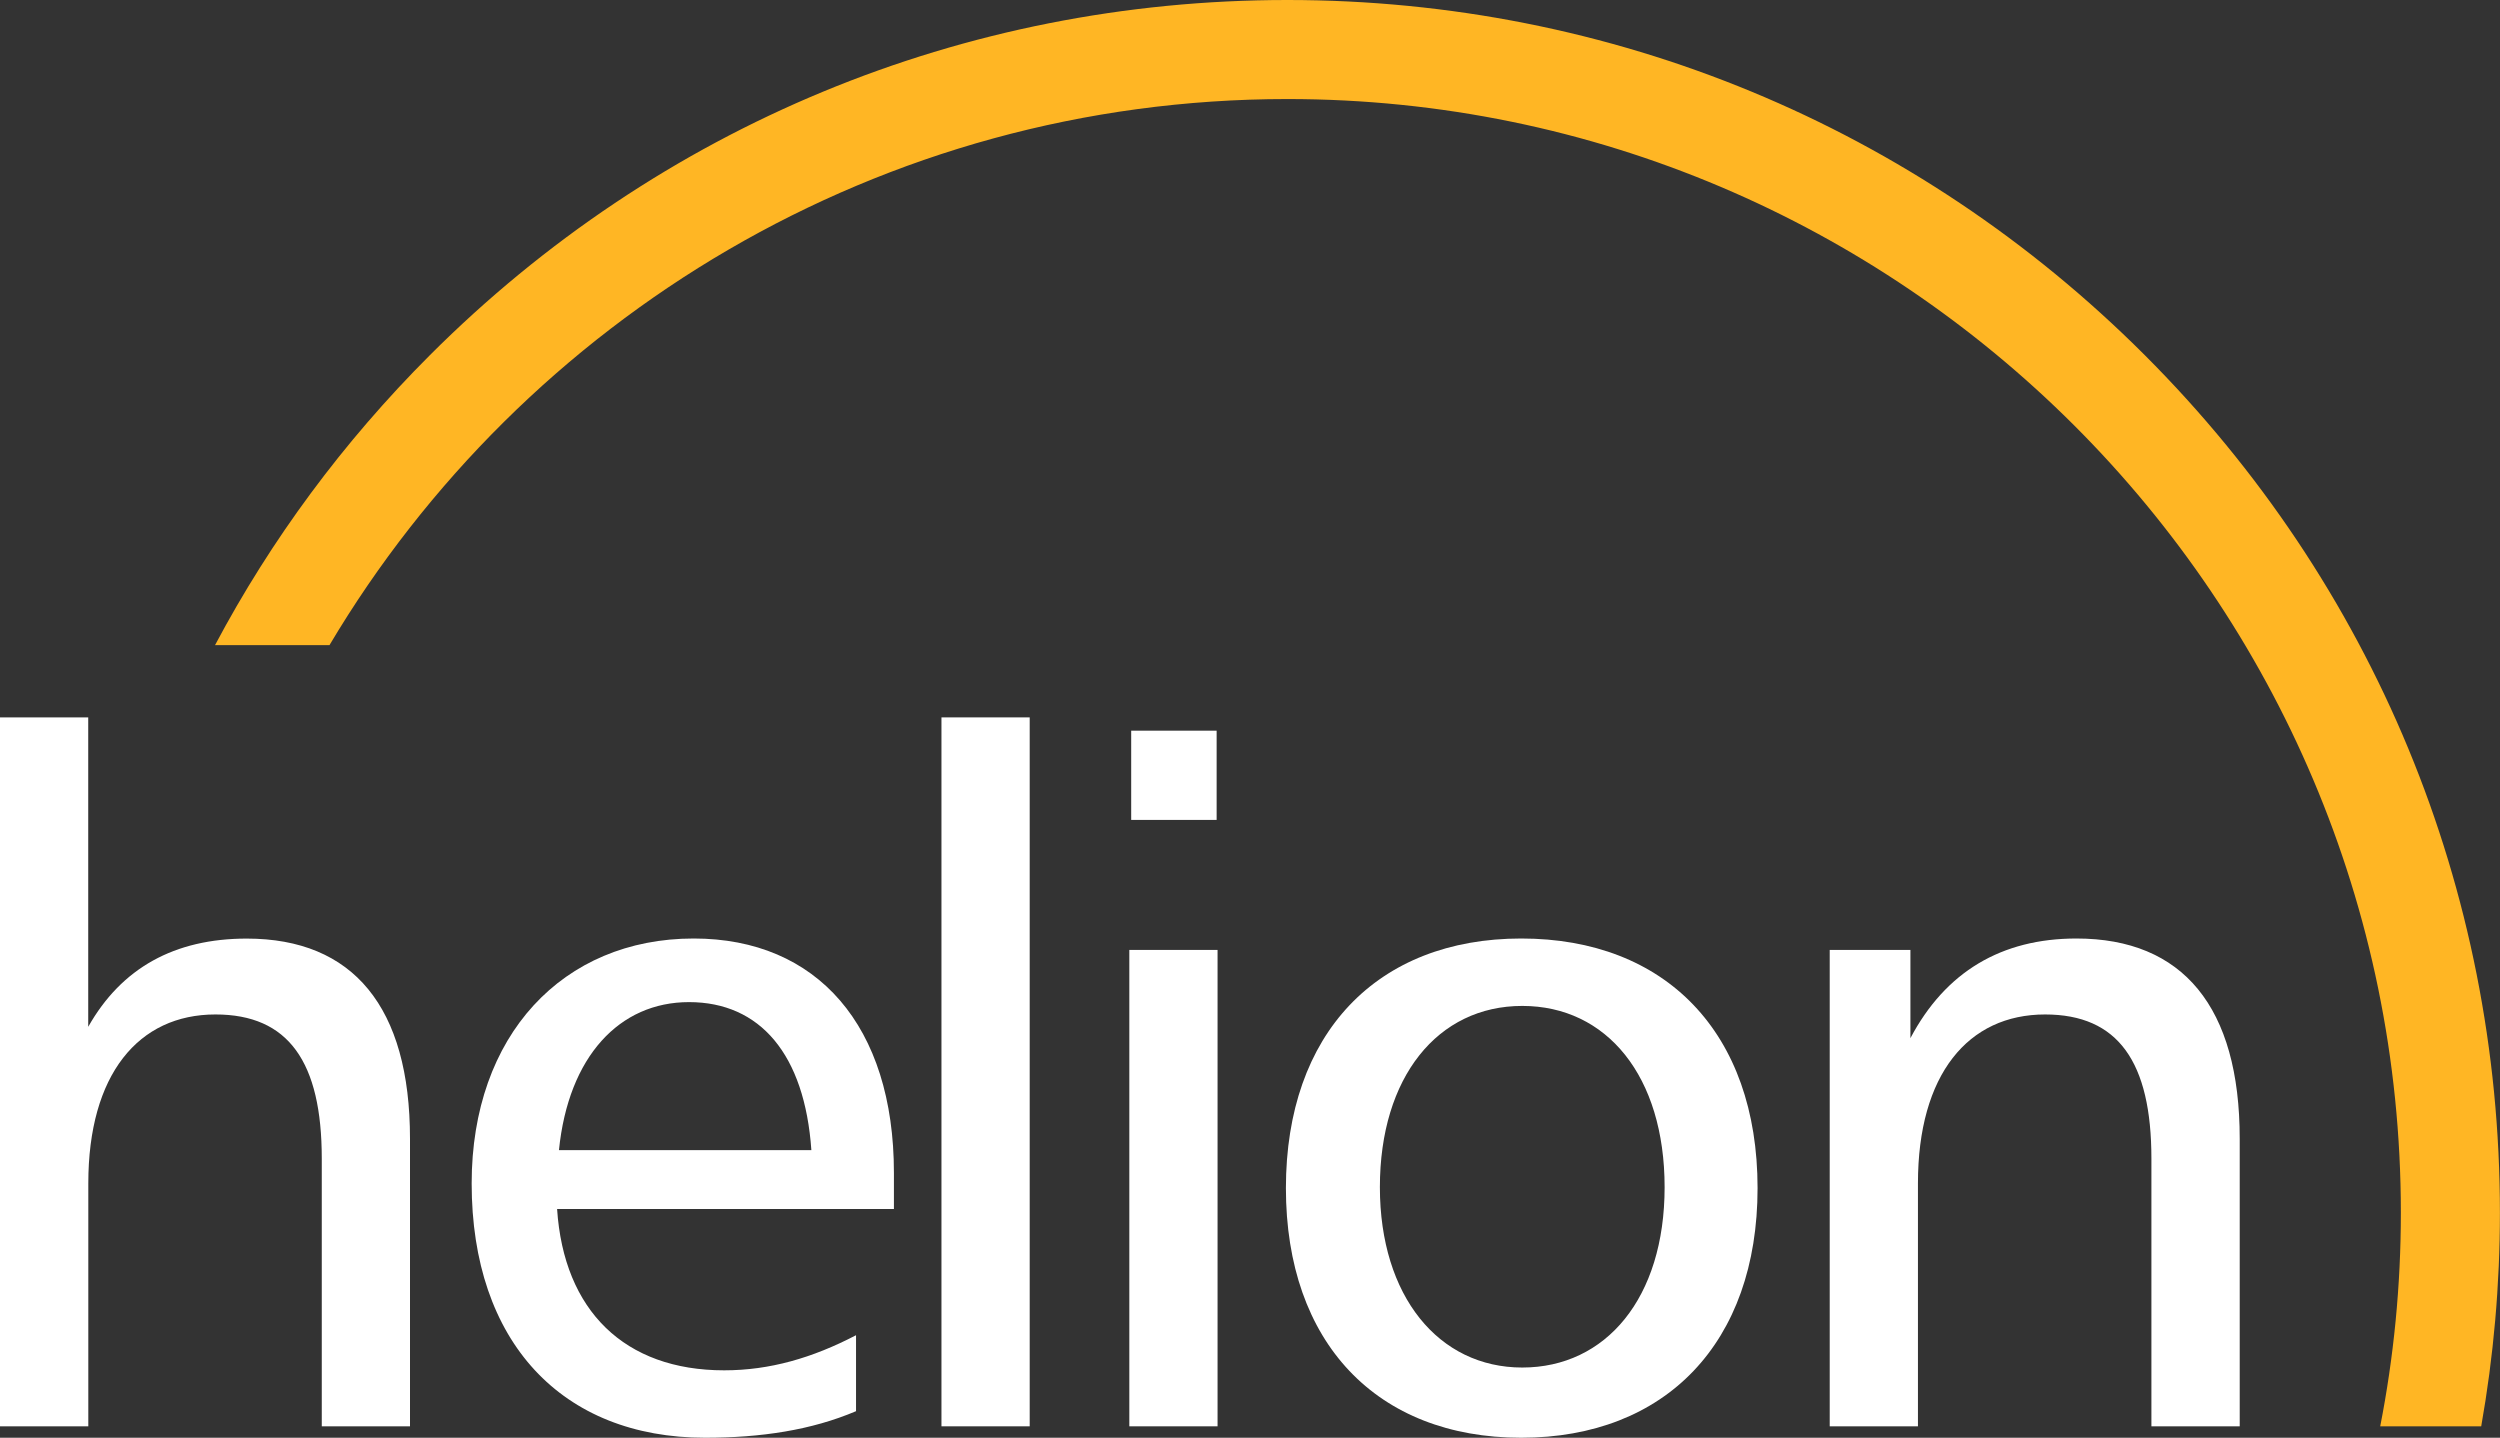
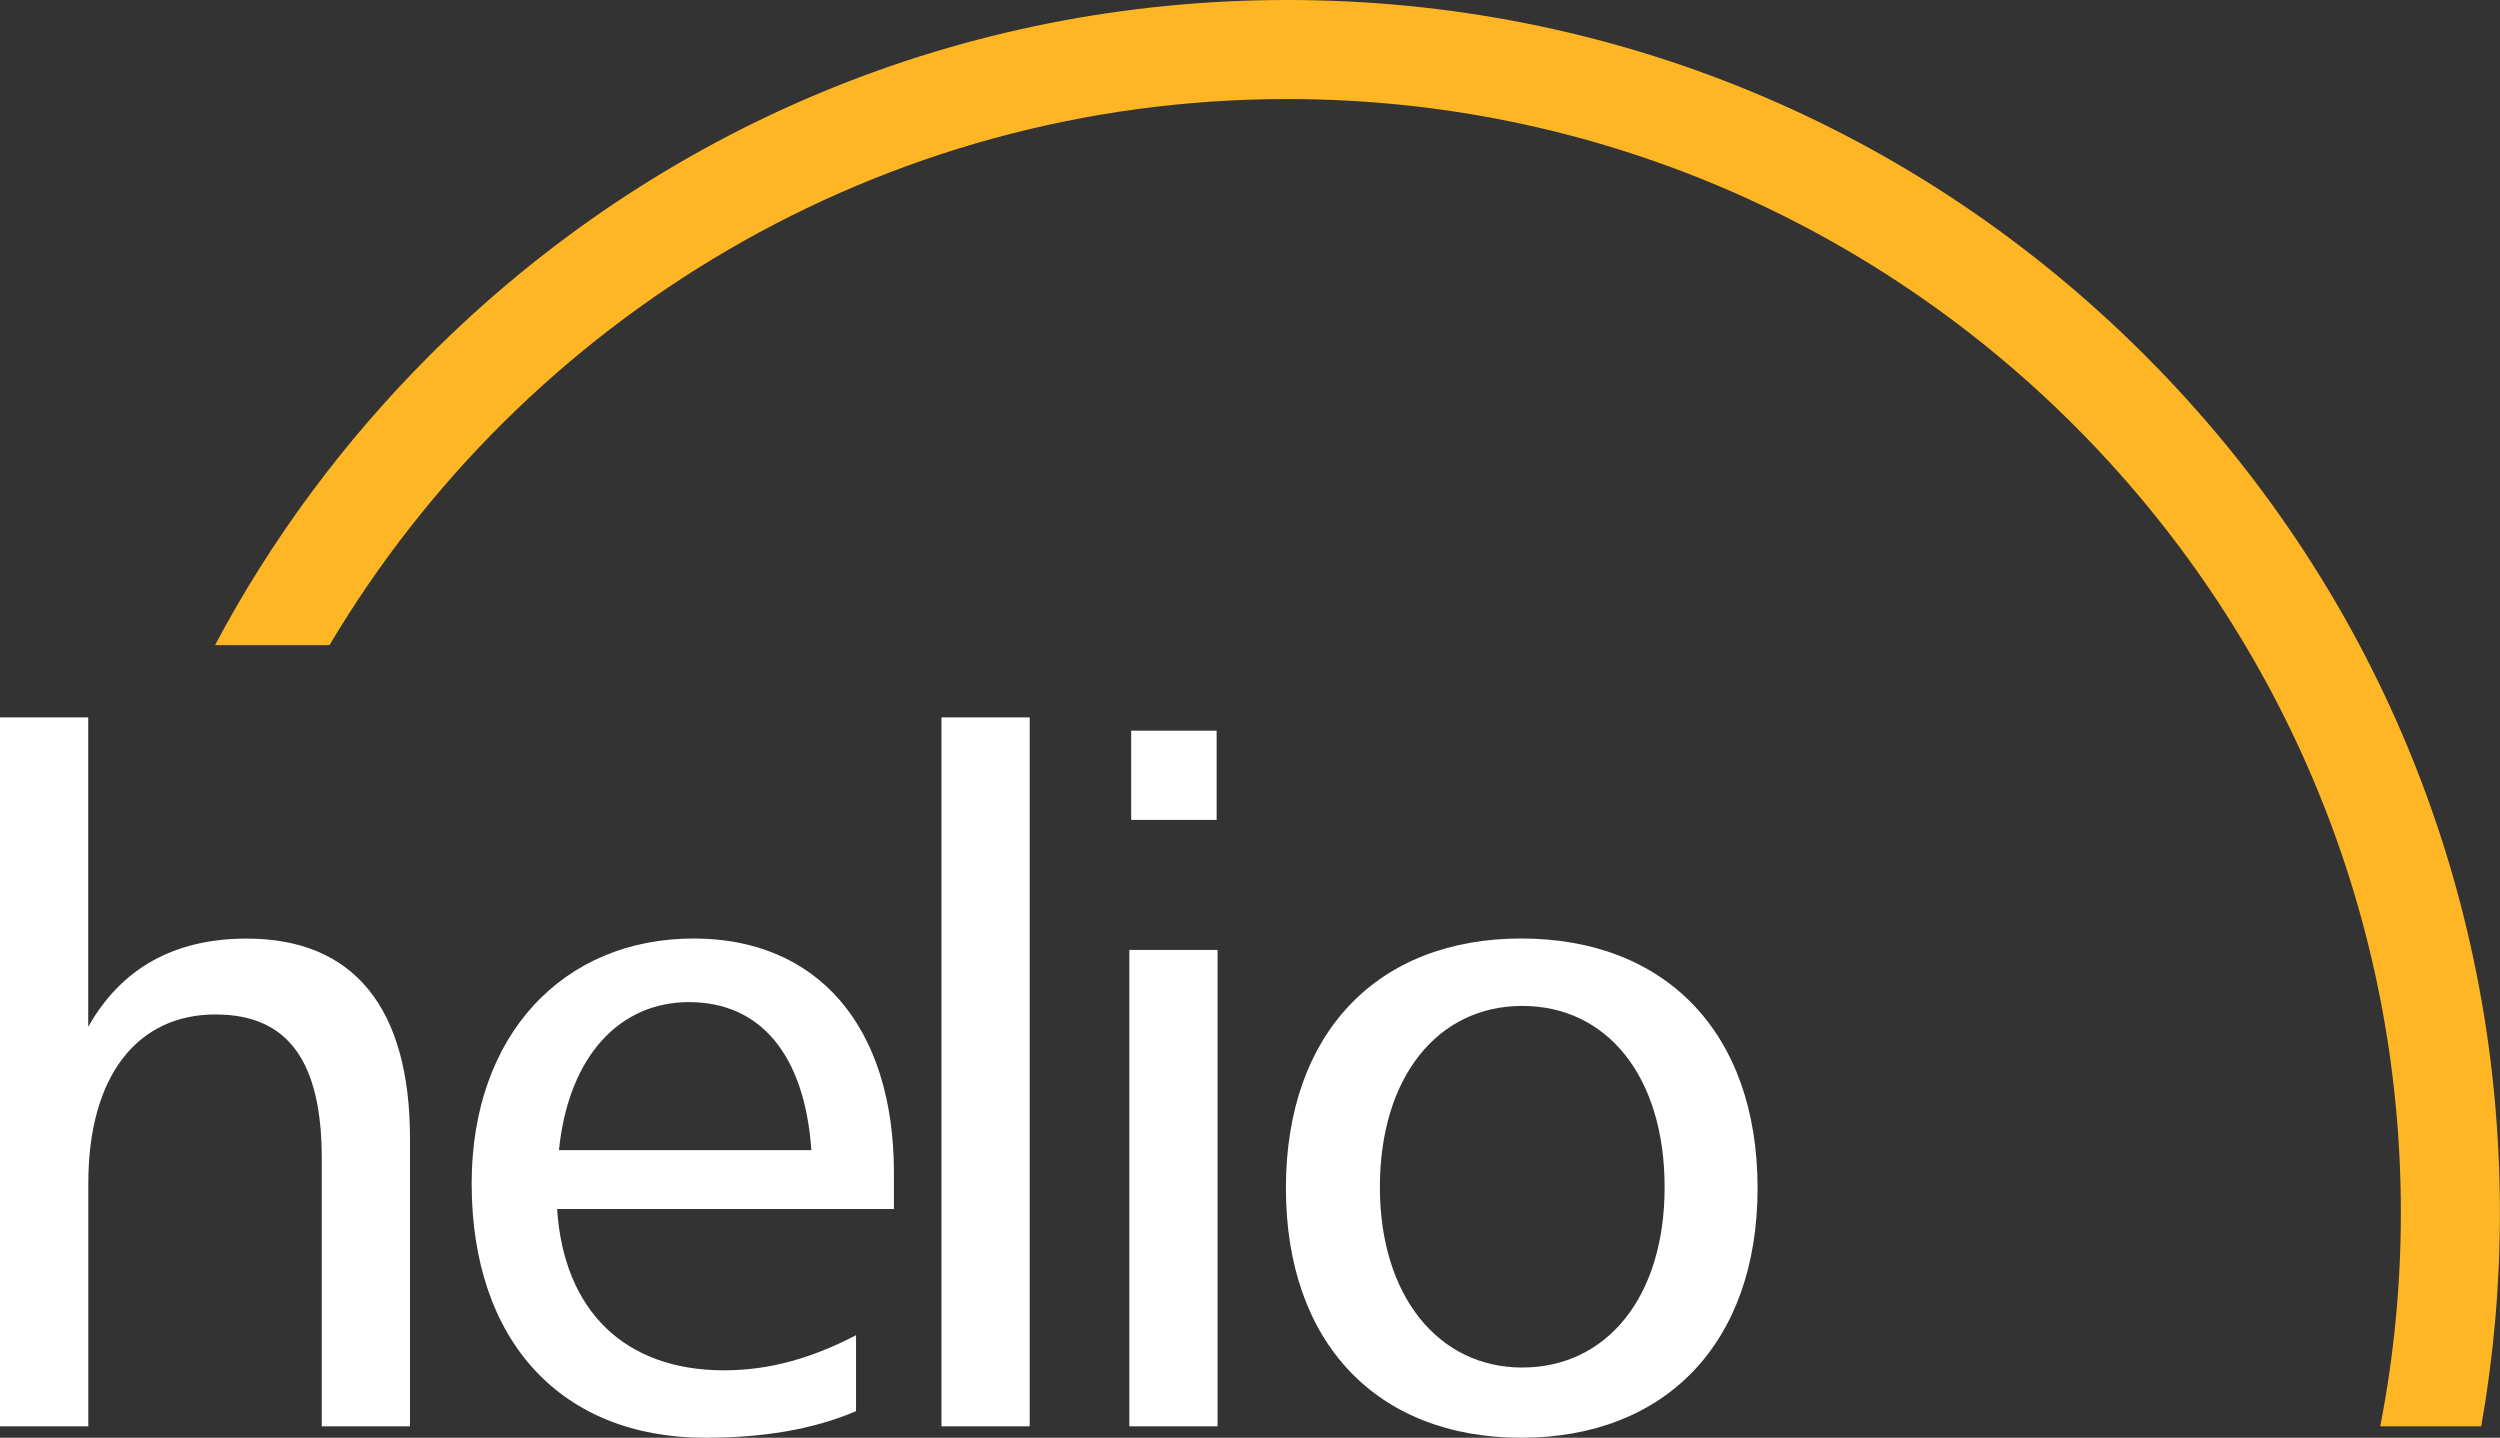
<svg xmlns="http://www.w3.org/2000/svg" id="Layer_2" viewBox="0 0 295.55 169.97">
  <rect x="0" y="0" width="295.55" height="169.97" fill="#333333" stroke="none" />
  <defs>
    <style>.cls-1{fill:#ffb624;}.cls-1,.cls-2{stroke-width:0px;}.cls-2{fill:#fff;}</style>
  </defs>
  <g id="Layer_1-2">
    <path class="cls-2" d="M10.43,84.81v36.58c3.93-6.96,10.21-10.43,18.74-10.43,12.57,0,19.3,8.08,19.3,23.67v33.99h-10.43v-31.64c0-11.44-3.93-17.05-12.57-17.05-9.09,0-15.03,7.07-15.03,19.97v28.72H0v-83.81h10.43Z" />
    <path class="cls-2" d="M105.69,142.93h-39.83c.79,12.01,7.97,19.07,19.75,19.07,5.39,0,10.43-1.46,15.59-4.15v8.98c-5.27,2.24-11.22,3.14-17.84,3.14-16.94,0-27.6-11.33-27.6-30.07,0-17.5,10.77-28.95,26.25-28.95,14.59,0,23.67,10.32,23.67,27.71v4.26ZM81.45,118.47c-8.19,0-14.25,6.39-15.37,17.5h29.84c-.79-11.33-6.06-17.5-14.47-17.5Z" />
    <path class="cls-2" d="M121.73,84.81v83.81h-10.43v-83.81h10.43Z" />
    <path class="cls-2" d="M143.94,112.3v56.32h-10.43v-56.32h10.43ZM143.83,86.38v10.55h-10.1v-10.55h10.1Z" />
    <path class="cls-2" d="M207.78,140.46c0,18.29-10.88,29.51-27.94,29.51s-27.82-11.22-27.82-29.51,10.77-29.51,27.82-29.51,27.94,11.11,27.94,29.51ZM163.13,140.35c0,12.9,6.96,21.32,16.83,21.32s16.83-8.19,16.83-21.32-6.84-21.43-16.83-21.43-16.83,8.41-16.83,21.43Z" />
-     <path class="cls-2" d="M264.77,168.62h-10.43v-31.64c0-11.44-3.93-17.05-12.57-17.05-9.09,0-15.03,7.07-15.03,19.97v28.72h-10.43v-56.32h9.54v10.43c4.15-7.85,10.77-11.78,19.63-11.78,12.57,0,19.3,8.08,19.3,23.67v33.99Z" />
    <path class="cls-1" d="M253.56,41.99C226.49,14.91,190.48,0,152.19,0S77.89,14.91,50.82,41.99c-10.27,10.27-18.78,21.81-25.4,34.28h13.53C61.92,37.64,104.08,11.71,152.19,11.71c72.59,0,131.64,59.06,131.64,131.65,0,8.64-.84,17.09-2.44,25.26h11.94c1.46-8.26,2.21-16.71,2.21-25.26,0-38.29-14.91-74.29-41.99-101.38Z" />
  </g>
</svg>